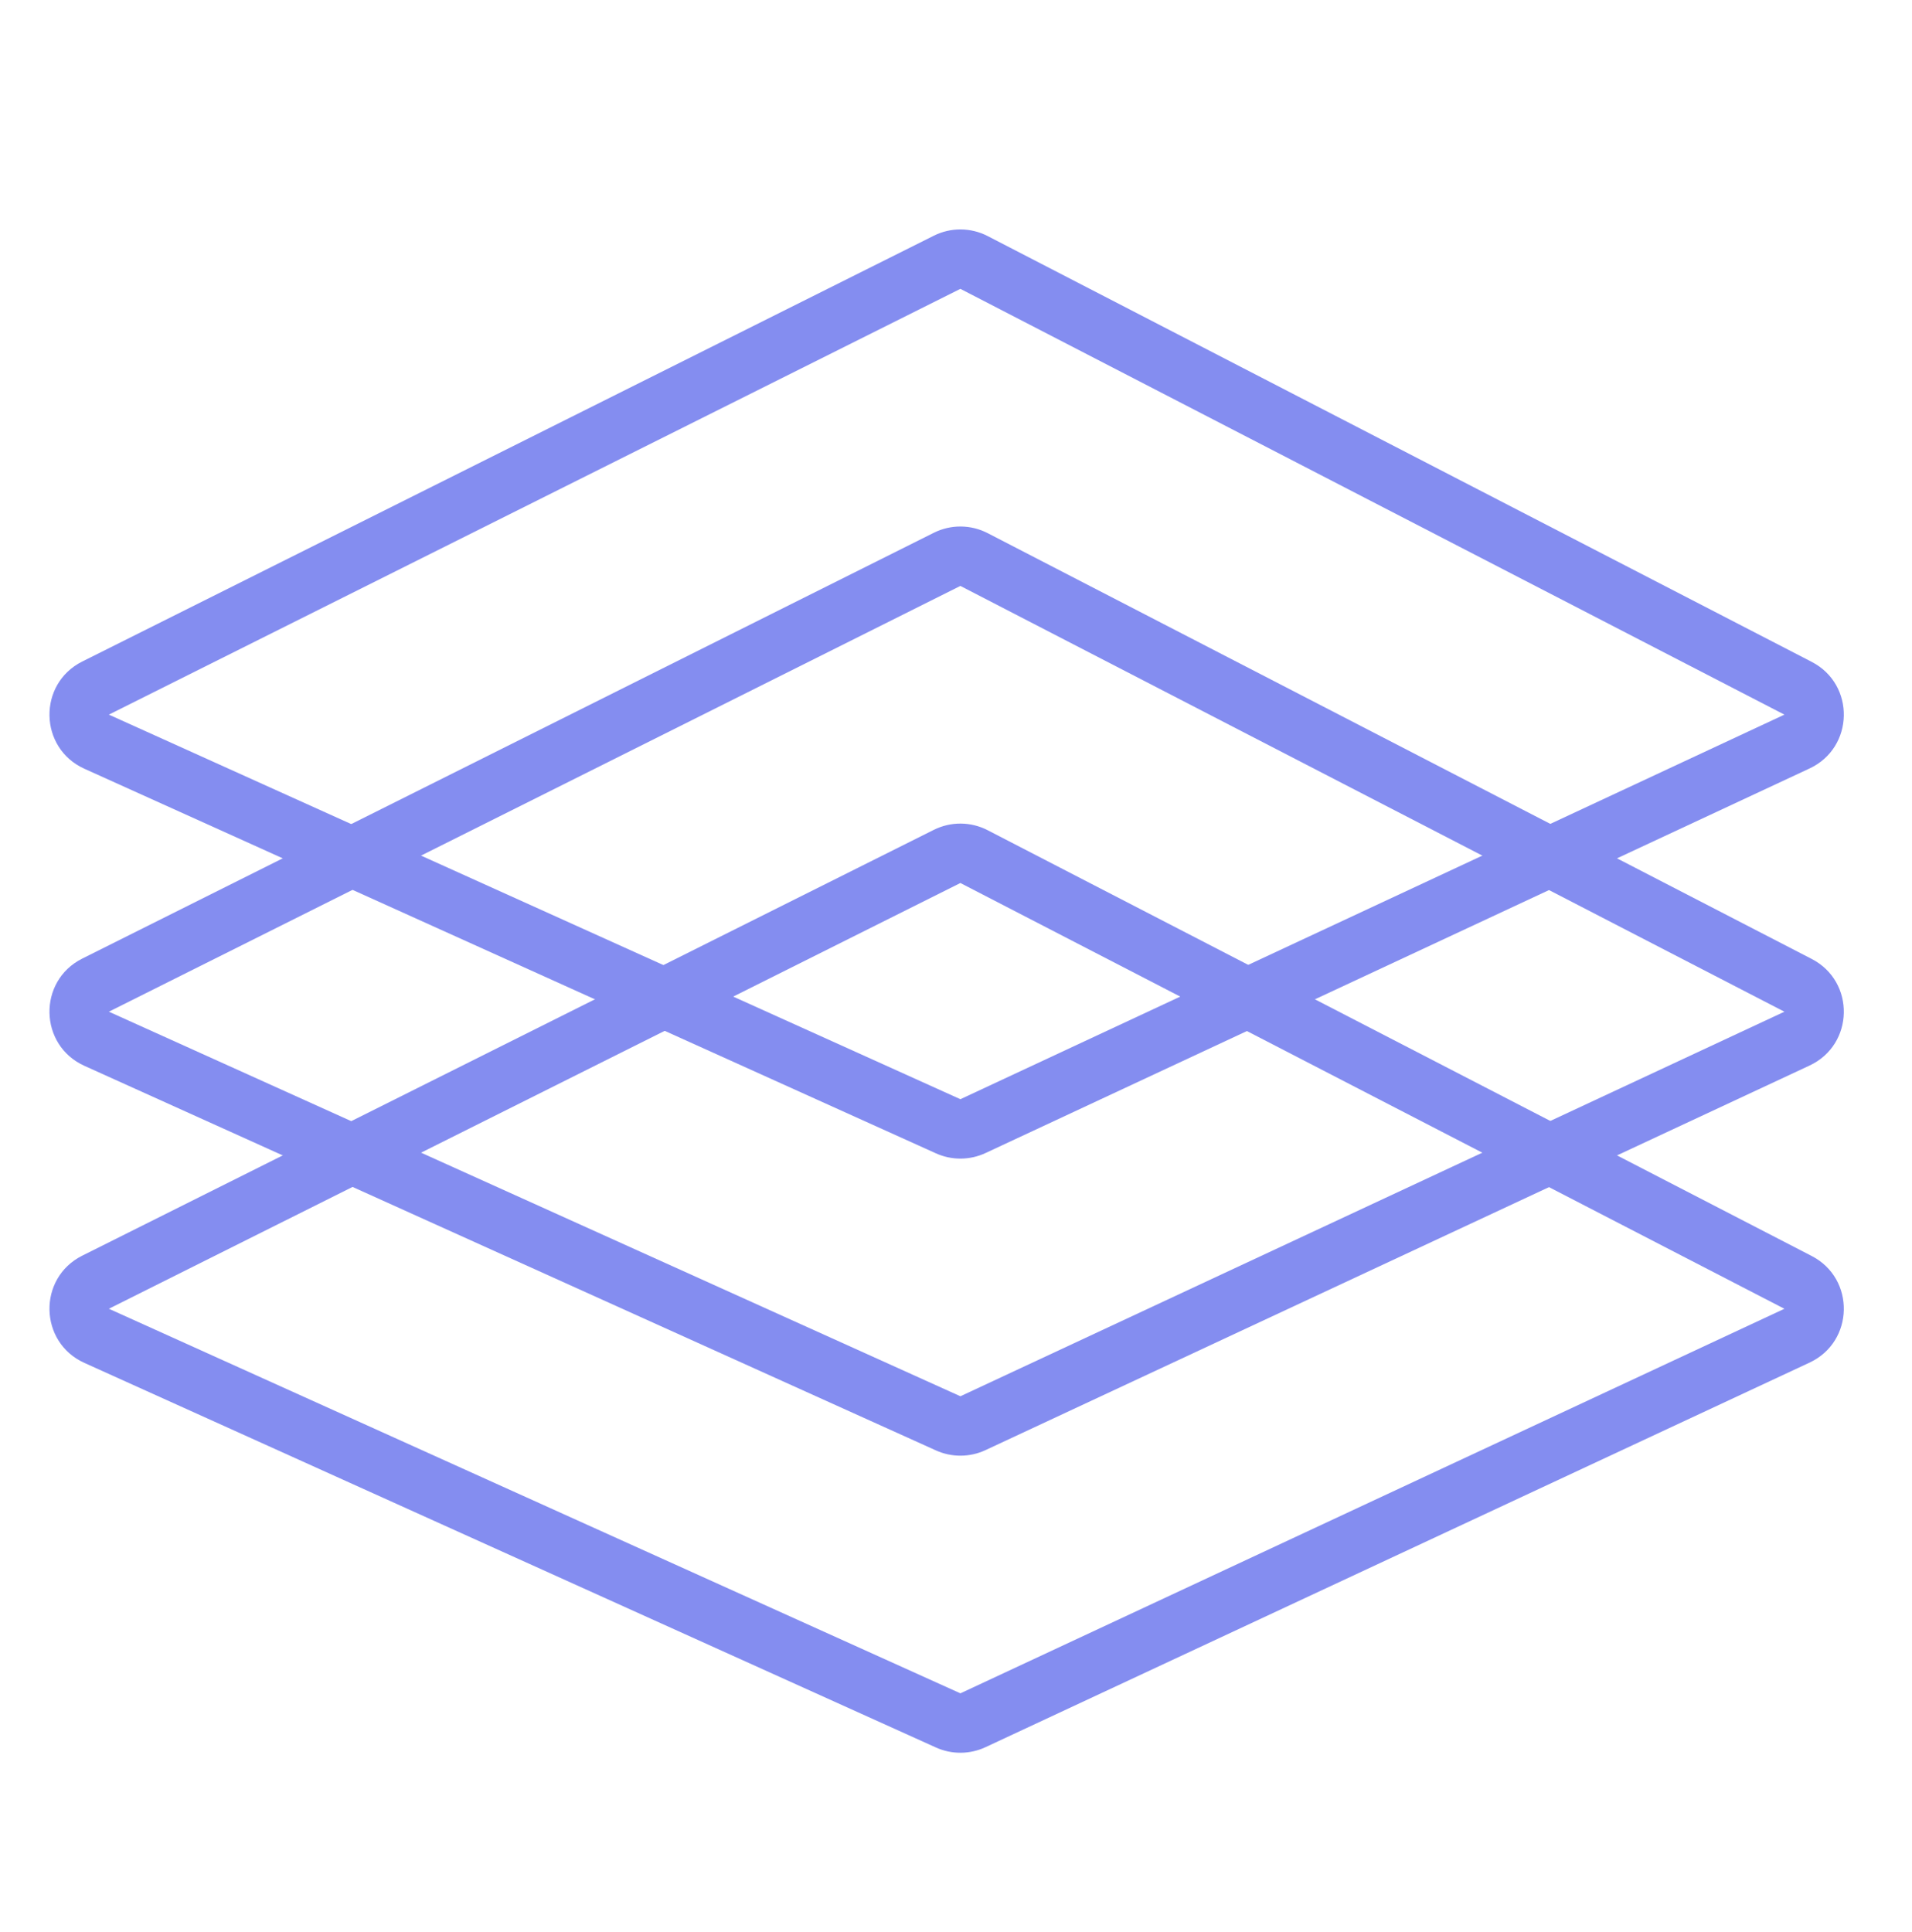
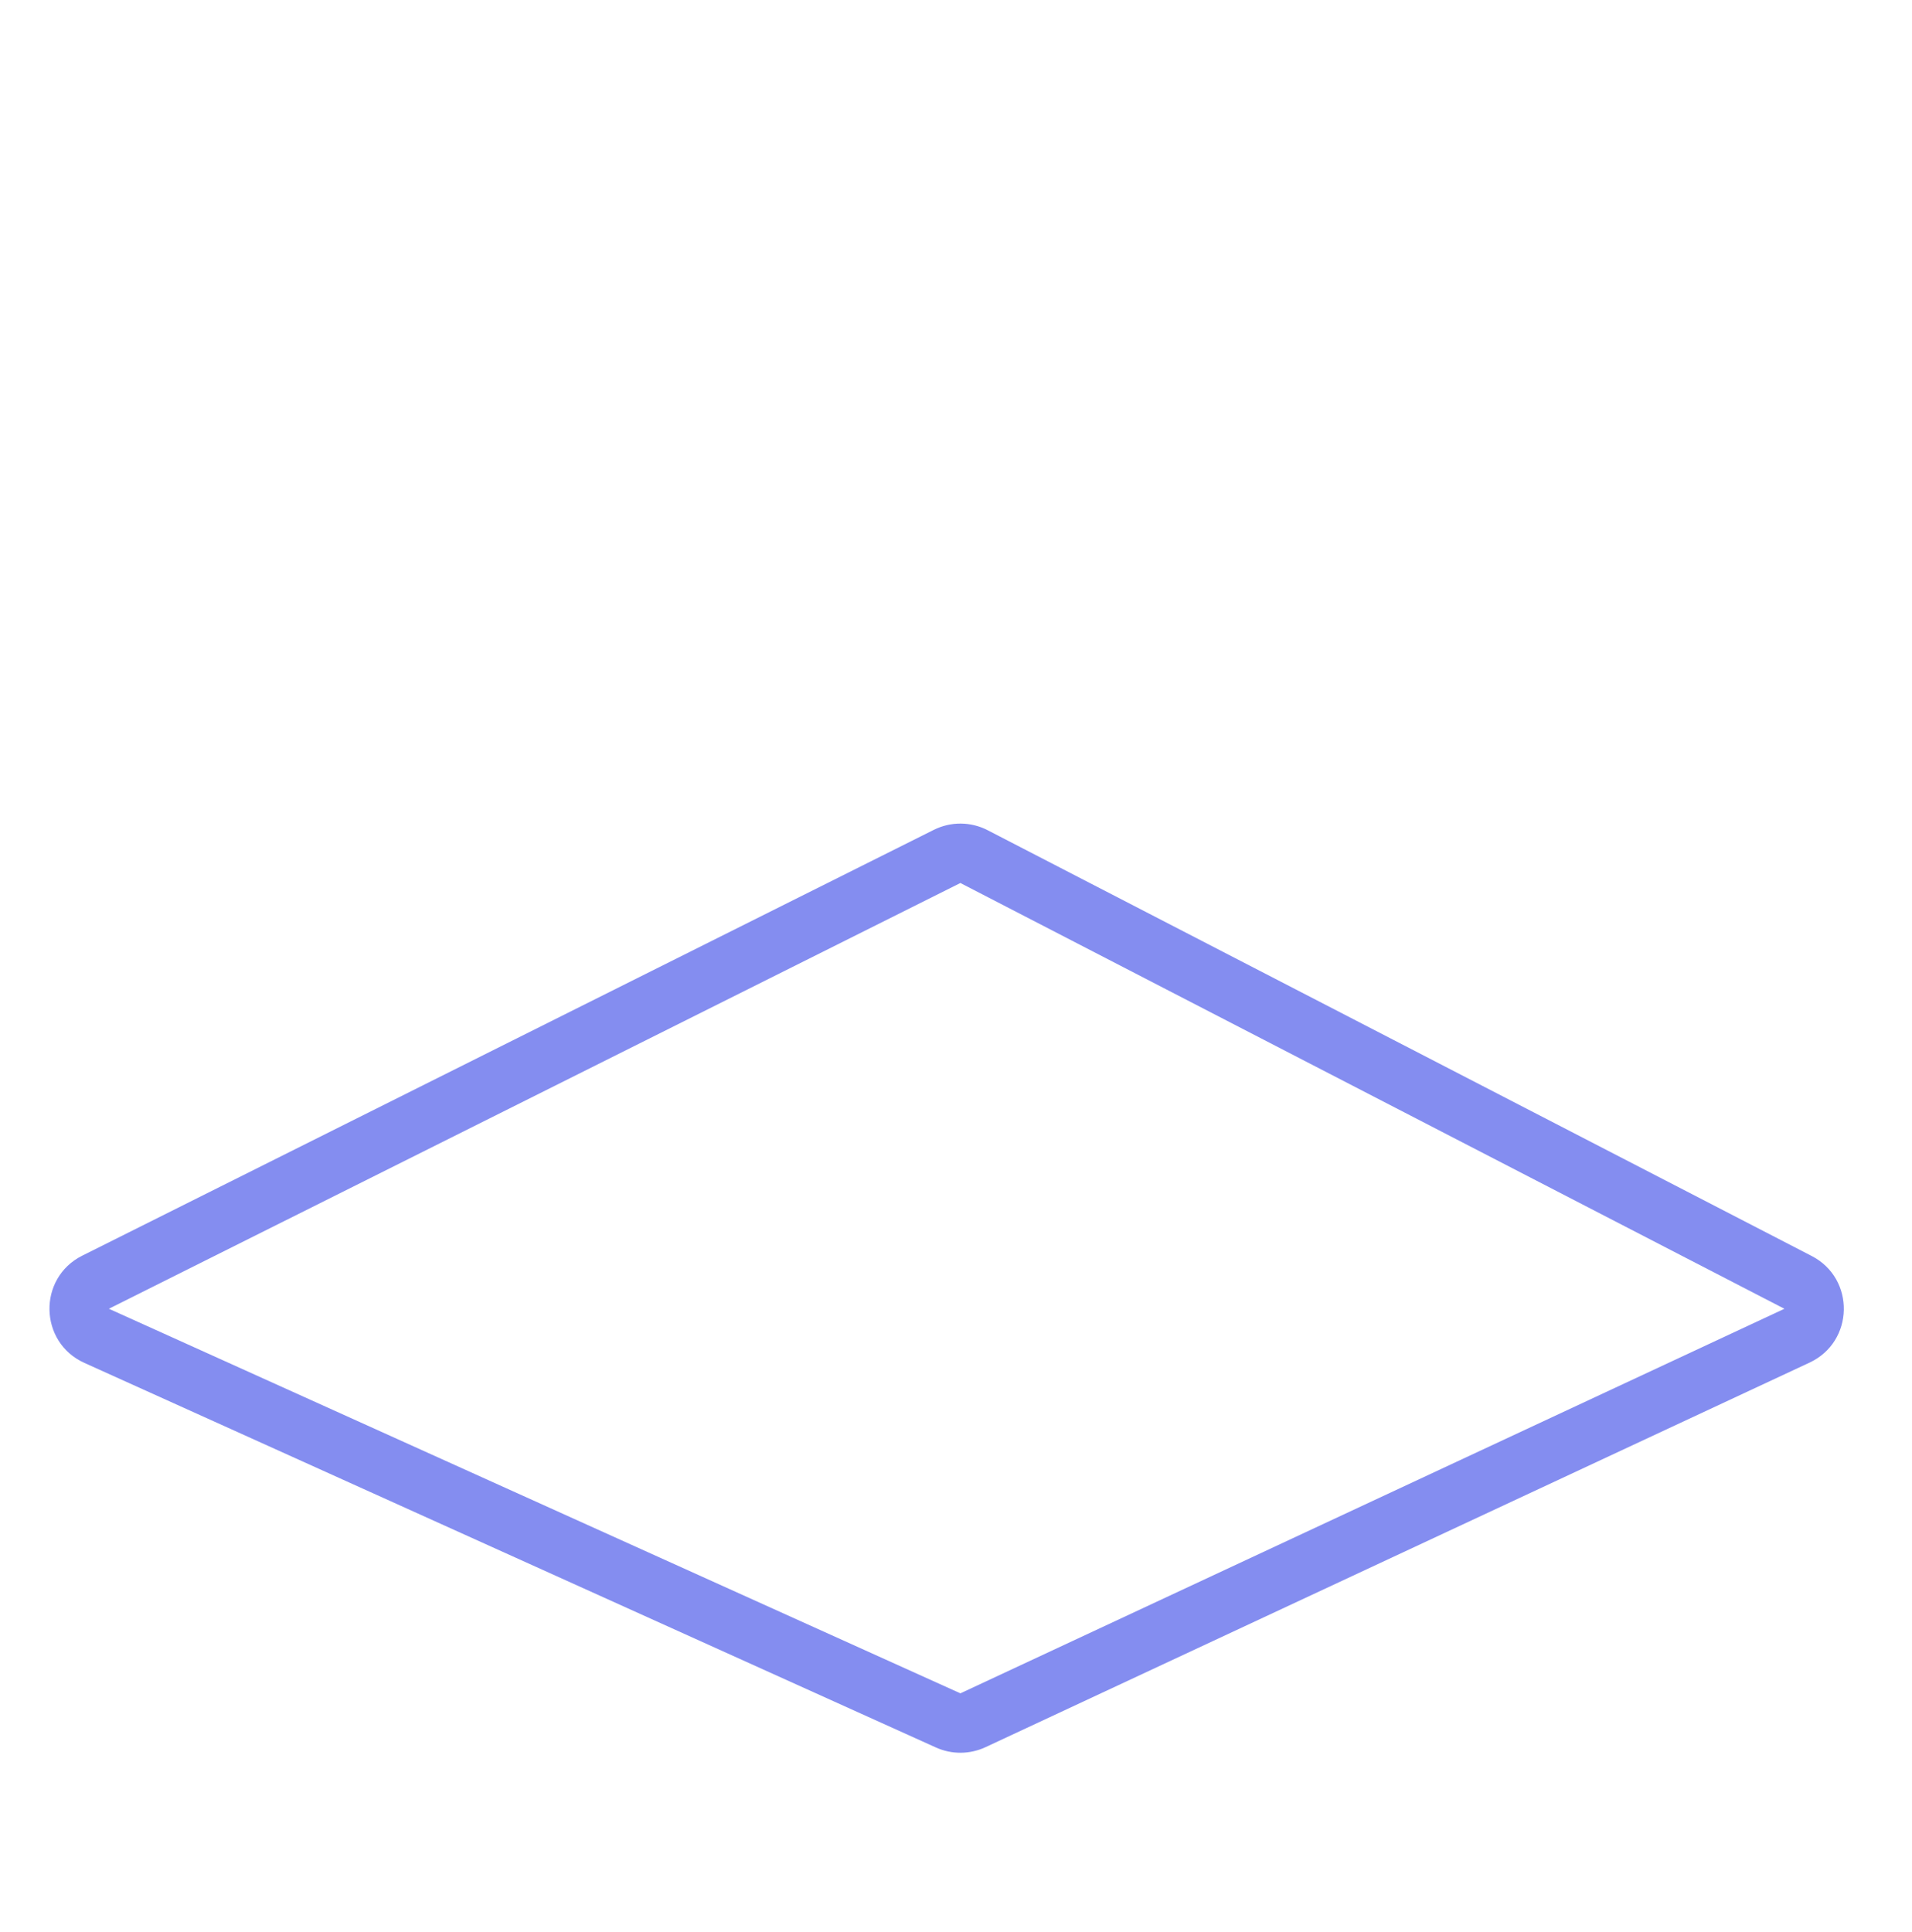
<svg xmlns="http://www.w3.org/2000/svg" width="96" height="97" viewBox="0 0 96 97" fill="none">
  <g id="Frame 143726685">
    <g id="Group 40">
-       <path id="Vector" fill-rule="evenodd" clip-rule="evenodd" d="M46.886 11.834C47.738 11.408 48.742 11.415 49.589 11.852L90.963 33.229C93.164 34.366 93.1 37.535 90.856 38.582L49.482 57.89C48.694 58.257 47.785 58.263 46.993 57.905L4.239 38.597C1.949 37.563 1.886 34.334 4.133 33.211L46.886 11.834ZM48.22 14.502L5.467 35.879L48.221 55.187L89.594 35.879L48.22 14.502Z" fill="#848DF0" />
-       <path id="Vector_2" fill-rule="evenodd" clip-rule="evenodd" d="M46.886 26.749C47.738 26.323 48.742 26.33 49.589 26.767L90.963 48.144C93.164 49.281 93.1 52.449 90.856 53.497L49.482 72.805C48.694 73.172 47.785 73.178 46.993 72.82L4.239 53.512C1.949 52.478 1.886 49.249 4.133 48.125L46.886 26.749ZM48.22 29.417L5.467 50.793L48.221 70.101L89.594 50.794L48.22 29.417Z" fill="#848DF0" />
      <path id="Vector_3" fill-rule="evenodd" clip-rule="evenodd" d="M46.886 41.664C47.738 41.238 48.742 41.244 49.589 41.682L90.963 63.058C93.164 64.195 93.1 67.364 90.856 68.412L49.482 87.719C48.694 88.087 47.785 88.093 46.993 87.735L4.239 68.427C1.949 67.393 1.886 64.164 4.133 63.04L46.886 41.664ZM48.22 44.332L5.467 65.708L48.221 85.016L89.594 65.709L48.22 44.332Z" fill="#848DF0" />
    </g>
  </g>
</svg>